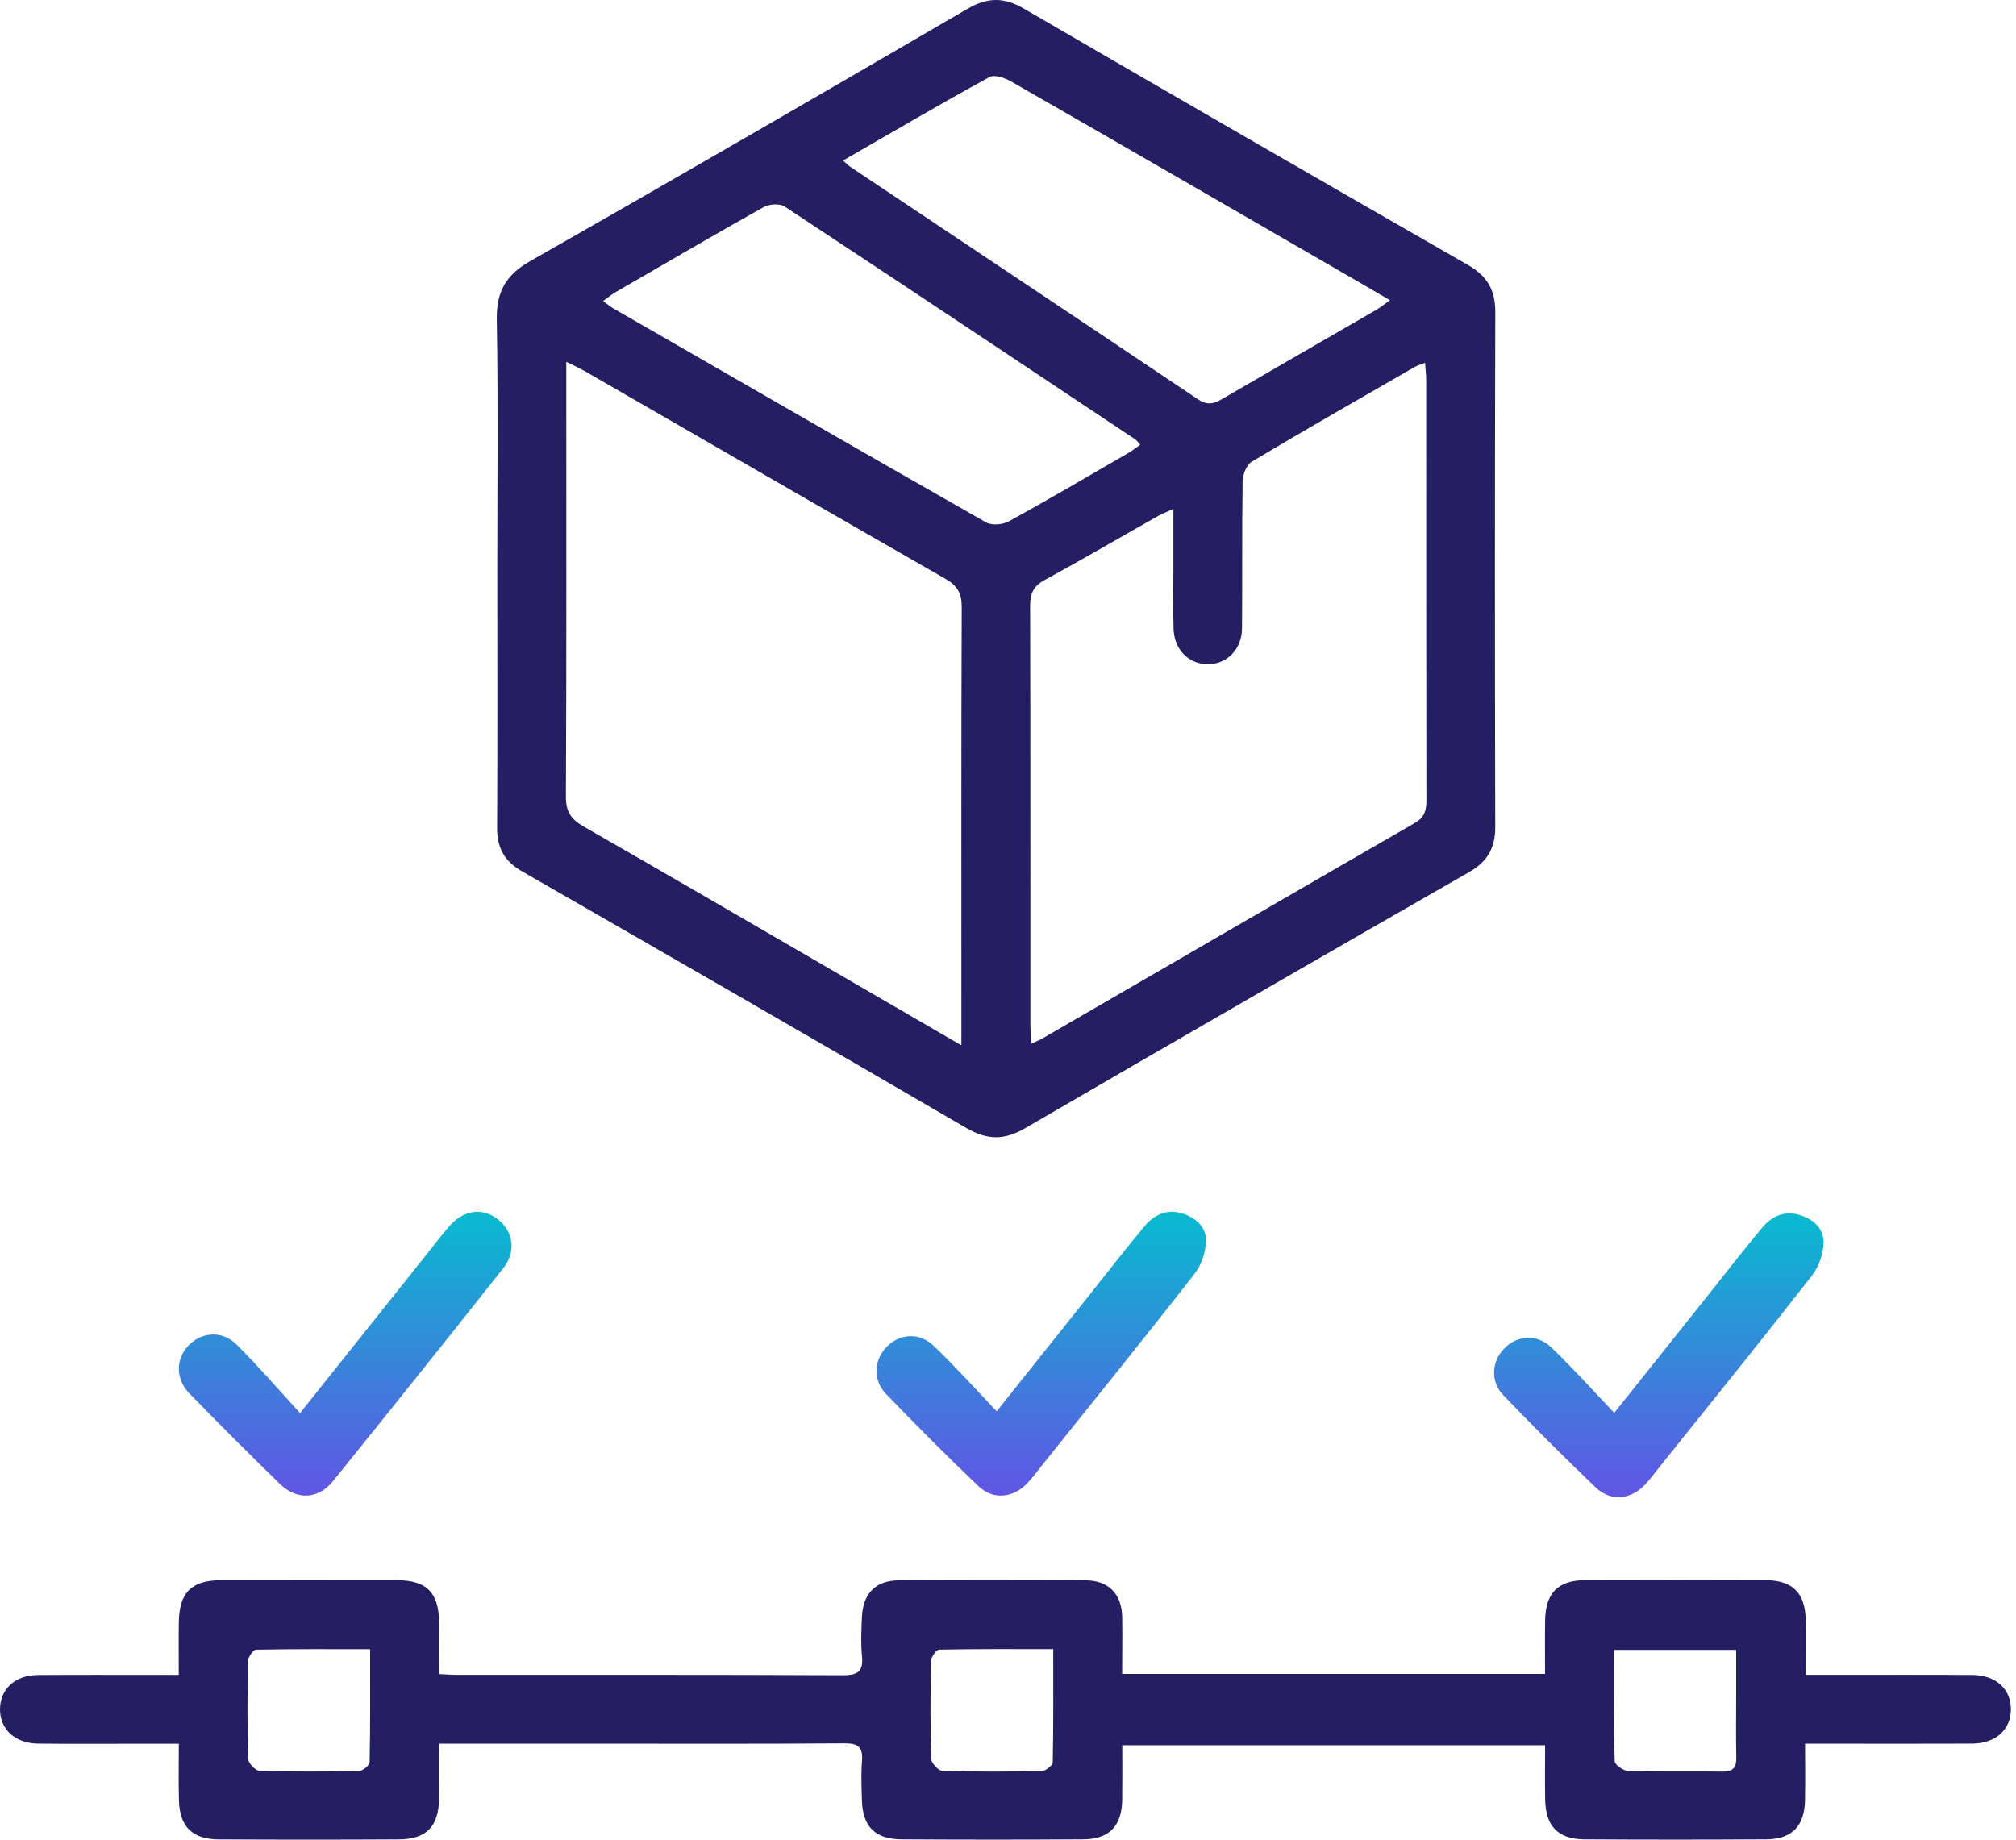
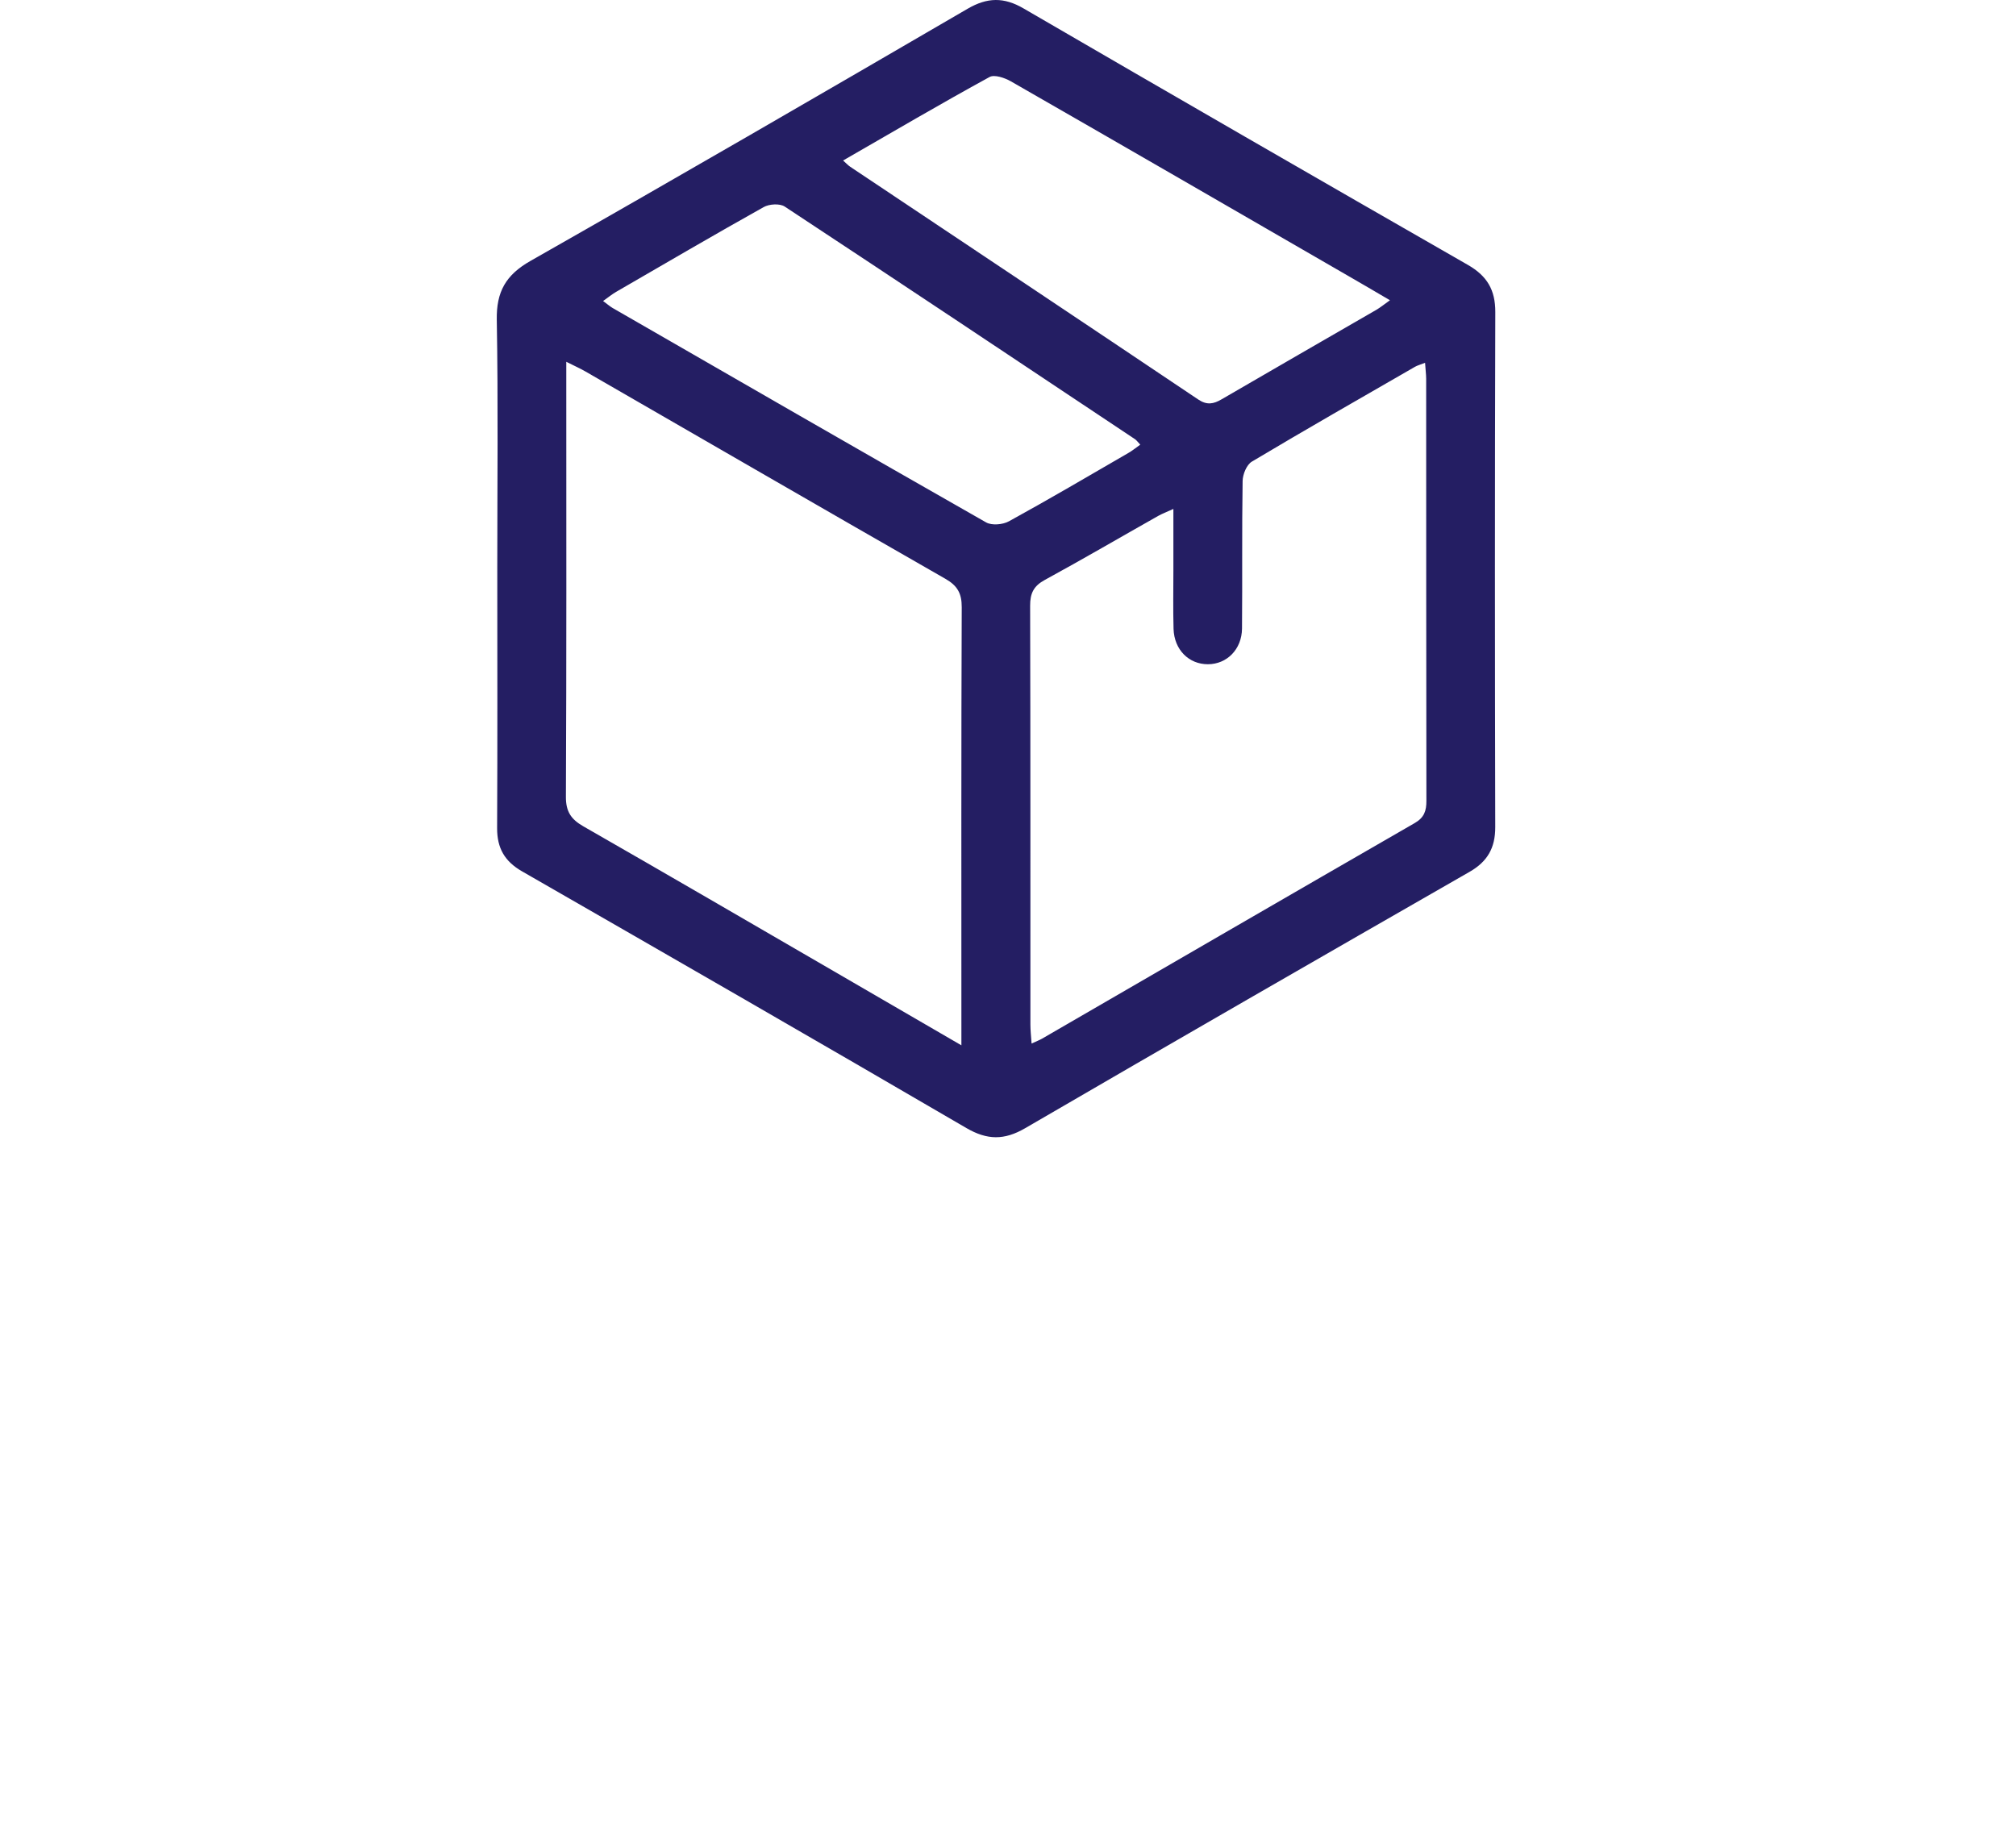
<svg xmlns="http://www.w3.org/2000/svg" width="309" height="282" viewBox="0 0 309 282" fill="none">
  <path d="M76.22 86.936C76.22 74.302 76.365 61.66 76.144 49.035C76.067 44.727 77.517 42.151 81.313 39.993C103.723 27.256 126.03 14.316 148.312 1.341C151.315 -0.408 153.865 -0.468 156.877 1.29C179.542 14.469 202.251 27.572 225.002 40.615C227.928 42.296 229.199 44.446 229.19 47.824C229.113 74.149 229.122 100.466 229.182 126.791C229.19 129.947 228.013 132.054 225.266 133.633C202.524 146.676 179.798 159.753 157.133 172.941C153.934 174.801 151.323 174.784 148.116 172.916C125.467 159.702 102.742 146.625 80.008 133.564C77.338 132.029 76.186 129.999 76.195 126.953C76.263 113.611 76.22 100.278 76.22 86.936ZM147.357 160.239C147.357 158.61 147.357 157.68 147.357 156.742C147.357 135.518 147.322 114.302 147.408 93.078C147.416 90.954 146.742 89.777 144.908 88.728C126.499 78.192 108.15 67.563 89.775 56.968C88.982 56.508 88.138 56.132 86.798 55.459C86.798 56.9 86.798 57.83 86.798 58.751C86.798 79.882 86.841 101.02 86.739 122.15C86.73 124.411 87.523 125.58 89.4 126.663C102.256 134.025 115.043 141.481 127.856 148.911C134.134 152.562 140.404 156.204 147.357 160.239ZM218.425 55.612C217.665 55.911 217.239 56.022 216.881 56.226C208.529 61.038 200.152 65.823 191.878 70.762C191.076 71.24 190.479 72.707 190.461 73.731C190.342 81.272 190.436 88.813 190.368 96.354C190.334 99.544 188.047 101.814 185.147 101.822C182.221 101.831 179.977 99.604 179.875 96.405C179.79 93.428 179.849 90.442 179.849 87.457C179.849 84.437 179.849 81.417 179.849 78.013C178.74 78.517 178.109 78.755 177.529 79.08C171.728 82.355 165.979 85.716 160.127 88.907C158.421 89.837 157.883 90.963 157.892 92.856C157.952 114.251 157.926 135.654 157.934 157.049C157.934 157.945 158.037 158.84 158.114 159.966C158.924 159.591 159.333 159.437 159.709 159.224C178.749 148.194 197.772 137.156 216.838 126.168C218.288 125.332 218.638 124.3 218.629 122.756C218.595 101.182 218.604 79.609 218.595 58.035C218.587 57.352 218.493 56.661 218.425 55.612ZM129.221 24.604C129.792 25.115 130.031 25.38 130.321 25.567C148.107 37.45 165.902 49.316 183.663 61.242C184.993 62.129 185.991 61.942 187.245 61.208C195.119 56.619 203.027 52.08 210.918 47.517C211.558 47.15 212.129 46.672 213.042 46.024C210.687 44.642 208.666 43.456 206.635 42.287C189.412 32.332 172.189 22.36 154.932 12.464C153.993 11.927 152.415 11.39 151.665 11.808C144.217 15.885 136.898 20.185 129.221 24.604ZM174.774 68.16C174.339 67.7 174.185 67.469 173.98 67.333C156.1 55.416 138.22 43.49 120.281 31.667C119.521 31.163 117.892 31.266 117.039 31.752C109.464 35.992 101.966 40.377 94.459 44.727C93.81 45.102 93.23 45.58 92.437 46.143C93.068 46.604 93.452 46.945 93.879 47.201C112.953 58.188 132.019 69.193 151.144 80.078C152.023 80.581 153.712 80.427 154.65 79.907C160.801 76.529 166.849 72.972 172.914 69.457C173.511 69.124 174.04 68.681 174.774 68.16Z" fill="#241E63" />
-   <path d="M171.994 256.592C193.704 256.592 215.064 256.592 236.817 256.592C236.817 253.768 236.783 251.081 236.826 248.394C236.894 244.197 238.805 242.243 242.951 242.226C252.164 242.192 261.377 242.192 270.581 242.226C274.761 242.243 276.689 244.171 276.766 248.334C276.817 251.021 276.774 253.717 276.774 256.737C278.412 256.737 279.7 256.737 280.988 256.737C288.094 256.737 295.2 256.711 302.306 256.754C305.906 256.771 308.235 258.903 308.218 262.043C308.201 265.165 305.872 267.263 302.255 267.281C294.799 267.315 287.344 267.289 279.888 267.289C278.941 267.289 277.994 267.289 276.672 267.289C276.672 270.343 276.706 273.115 276.663 275.888C276.604 279.906 274.684 281.927 270.701 281.953C261.402 282.013 252.104 282.013 242.806 281.953C238.813 281.927 236.911 279.931 236.834 275.896C236.783 273.184 236.826 270.479 236.826 267.528C215.192 267.528 193.772 267.528 172.011 267.528C172.011 270.334 172.036 273.107 172.002 275.888C171.951 279.889 170.032 281.927 166.048 281.953C156.75 282.013 147.451 282.013 138.153 281.953C134.126 281.927 132.216 279.982 132.105 275.956C132.045 273.943 131.968 271.913 132.122 269.908C132.275 267.844 131.567 267.221 129.46 267.238C117.091 267.332 104.722 267.289 92.352 267.289C85.067 267.289 77.791 267.289 70.506 267.289C69.559 267.289 68.612 267.289 67.298 267.289C67.298 270.198 67.315 272.877 67.298 275.564C67.272 279.948 65.421 281.936 61.13 281.962C51.917 282.013 42.705 282.013 33.5 281.962C29.465 281.936 27.537 280 27.426 275.982C27.349 273.201 27.409 270.42 27.409 267.298C24.91 267.298 22.743 267.298 20.585 267.298C15.671 267.298 10.758 267.332 5.844 267.281C2.287 267.246 -0.042 265.063 0.001 261.923C0.052 258.895 2.338 256.788 5.759 256.762C11.901 256.72 18.043 256.745 24.185 256.745C25.123 256.745 26.07 256.745 27.401 256.745C27.401 253.862 27.367 251.26 27.409 248.667C27.477 244.129 29.346 242.243 33.833 242.235C42.867 242.209 51.9 242.209 60.943 242.235C65.404 242.252 67.272 244.18 67.298 248.692C67.315 251.226 67.298 253.768 67.298 256.617C68.356 256.66 69.277 256.737 70.198 256.737C89.844 256.745 109.499 256.703 129.145 256.796C131.414 256.805 132.352 256.285 132.122 253.896C131.926 251.9 132.019 249.861 132.113 247.848C132.284 244.265 134.212 242.277 137.743 242.252C147.306 242.192 156.869 242.192 166.432 242.252C169.938 242.277 171.925 244.359 172.002 247.882C172.045 250.672 171.994 253.478 171.994 256.592ZM161.433 252.796C155.436 252.796 149.686 252.753 143.937 252.872C143.493 252.881 142.717 254.015 142.7 254.638C142.597 259.629 142.58 264.619 142.725 269.601C142.742 270.266 143.834 271.435 144.448 271.46C149.524 271.614 154.6 271.588 159.676 271.486C160.273 271.478 161.347 270.624 161.356 270.147C161.475 264.474 161.433 258.801 161.433 252.796ZM247.395 252.907C247.395 258.793 247.335 264.389 247.489 269.985C247.506 270.522 248.837 271.46 249.57 271.478C254.39 271.614 259.21 271.503 264.03 271.571C265.668 271.597 266.162 270.915 266.128 269.379C266.06 266.137 266.111 262.896 266.111 259.654C266.111 257.419 266.111 255.193 266.111 252.907C259.696 252.907 253.767 252.907 247.395 252.907ZM56.729 252.804C50.74 252.804 44.982 252.762 39.224 252.881C38.789 252.889 38.021 254.033 38.013 254.655C37.91 259.646 37.893 264.636 38.038 269.626C38.055 270.283 39.156 271.435 39.787 271.452C44.863 271.605 49.947 271.58 55.023 271.478C55.603 271.469 56.644 270.607 56.652 270.121C56.771 264.448 56.729 258.776 56.729 252.804Z" fill="#241E63" />
-   <path d="M152.767 216.336C157.911 209.887 162.543 204.069 167.175 198.26C169.905 194.831 172.592 191.359 175.399 187.998C176.815 186.3 178.674 185.319 180.995 185.951C183.136 186.531 184.825 187.972 184.842 190.105C184.85 191.854 184.142 193.927 183.059 195.309C175.399 205.127 167.568 214.801 159.788 224.526C159.02 225.481 158.295 226.488 157.45 227.366C155.266 229.661 152.213 229.96 149.935 227.784C145.115 223.186 140.415 218.46 135.791 213.666C133.761 211.568 133.94 208.514 135.851 206.518C137.873 204.402 140.91 204.172 143.162 206.347C146.369 209.427 149.355 212.754 152.767 216.336Z" fill="url(#paint0_linear_1607_70891)" />
-   <path d="M247.425 216.579C252.569 210.129 257.201 204.312 261.833 198.502C264.563 195.073 267.25 191.601 270.057 188.24C271.473 186.542 273.333 185.561 275.653 186.193C277.794 186.773 279.483 188.214 279.5 190.347C279.509 192.096 278.801 194.169 277.717 195.551C270.057 205.369 262.226 215.043 254.446 224.768C253.678 225.723 252.953 226.73 252.108 227.609C249.925 229.903 246.871 230.202 244.593 228.027C239.773 223.429 235.073 218.703 230.449 213.908C228.419 211.81 228.598 208.756 230.509 206.76C232.531 204.644 235.568 204.414 237.82 206.589C241.027 209.669 244.013 212.996 247.425 216.579Z" fill="url(#paint1_linear_1607_70891)" />
-   <path d="M45.989 216.609C52.89 207.959 59.066 200.222 65.242 192.476C66.445 190.966 67.597 189.422 68.868 187.963C71.06 185.447 73.978 185.072 76.323 186.923C78.686 188.782 79.164 191.845 77.134 194.404C68.493 205.34 59.783 216.225 51.022 227.067C48.787 229.831 45.494 229.985 42.944 227.511C38.226 222.93 33.577 218.273 28.996 213.564C26.863 211.371 26.949 208.241 28.919 206.219C30.933 204.163 34.046 203.916 36.23 206.082C39.523 209.332 42.551 212.864 45.989 216.609Z" fill="url(#paint2_linear_1607_70891)" />
  <defs>
    <linearGradient id="paint0_linear_1607_70891" x1="159.592" y1="185.758" x2="159.592" y2="229.262" gradientUnits="userSpaceOnUse">
      <stop stop-color="#08BBCF" />
      <stop offset="1" stop-color="#6155E4" />
    </linearGradient>
    <linearGradient id="paint1_linear_1607_70891" x1="254.25" y1="186" x2="254.25" y2="229.505" gradientUnits="userSpaceOnUse">
      <stop stop-color="#08BBCF" />
      <stop offset="1" stop-color="#6155E4" />
    </linearGradient>
    <linearGradient id="paint2_linear_1607_70891" x1="52.915" y1="185.762" x2="52.915" y2="229.26" gradientUnits="userSpaceOnUse">
      <stop stop-color="#08BBCF" />
      <stop offset="1" stop-color="#6155E4" />
    </linearGradient>
  </defs>
</svg>